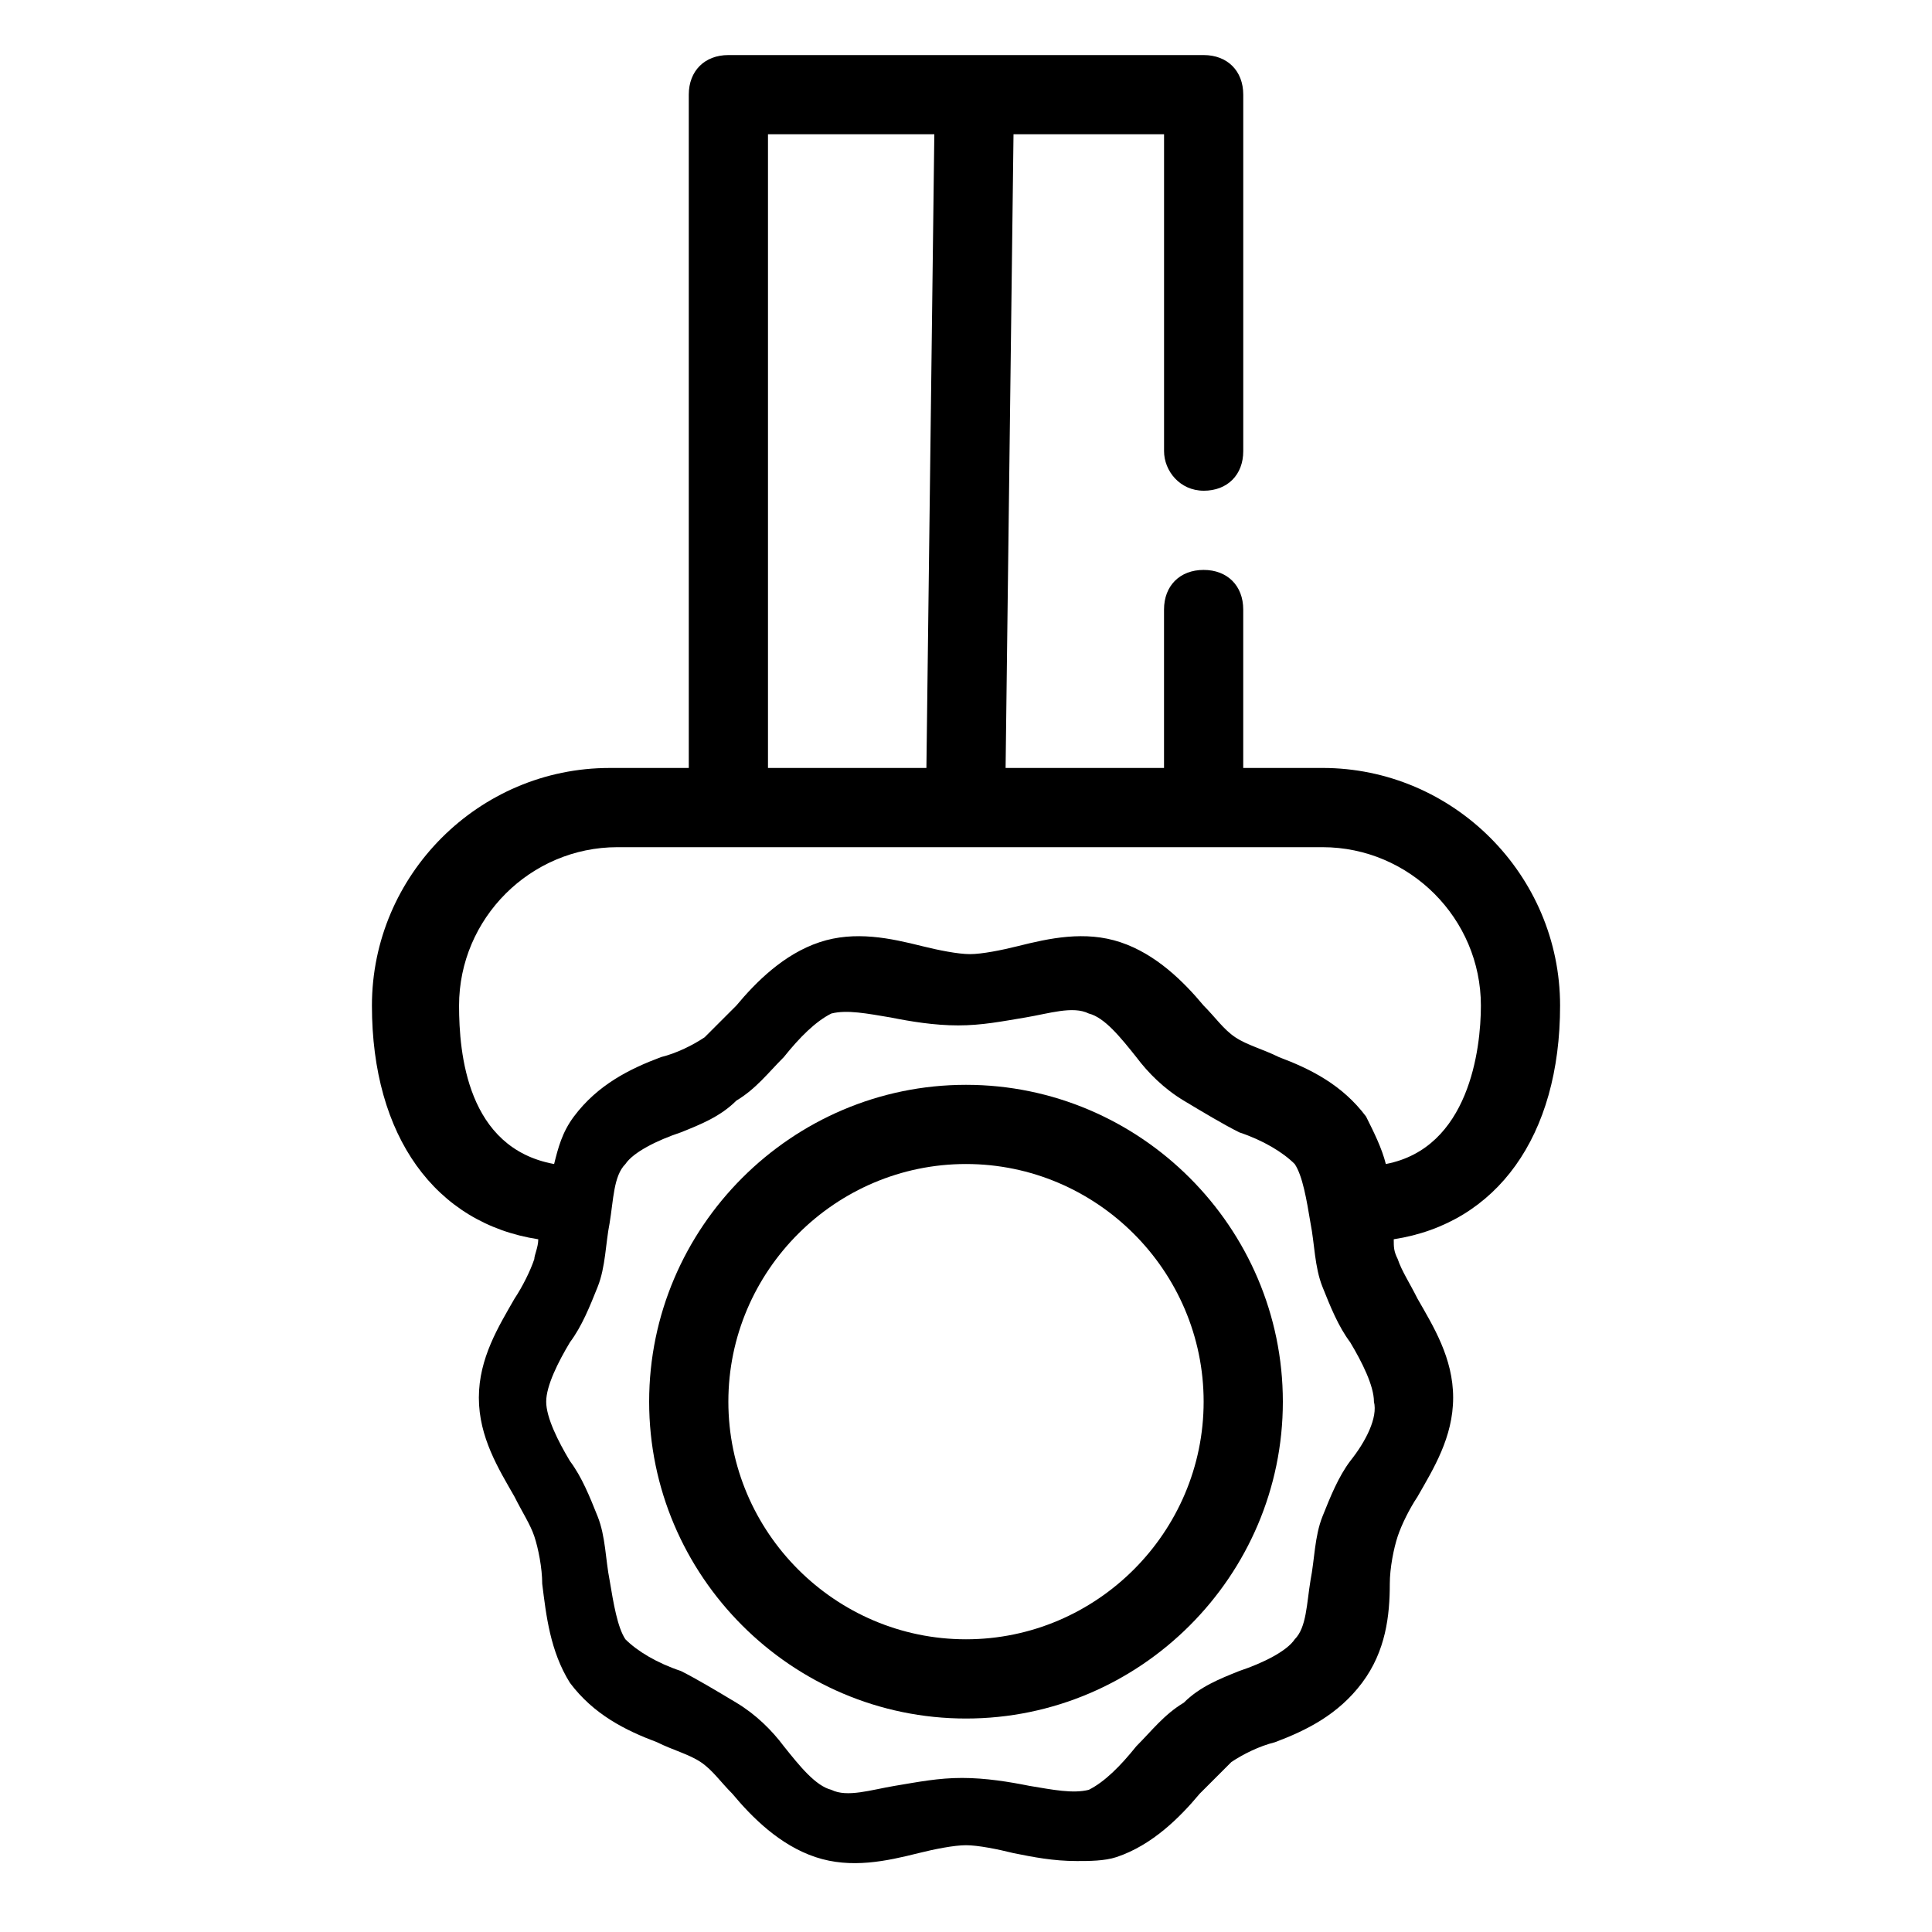
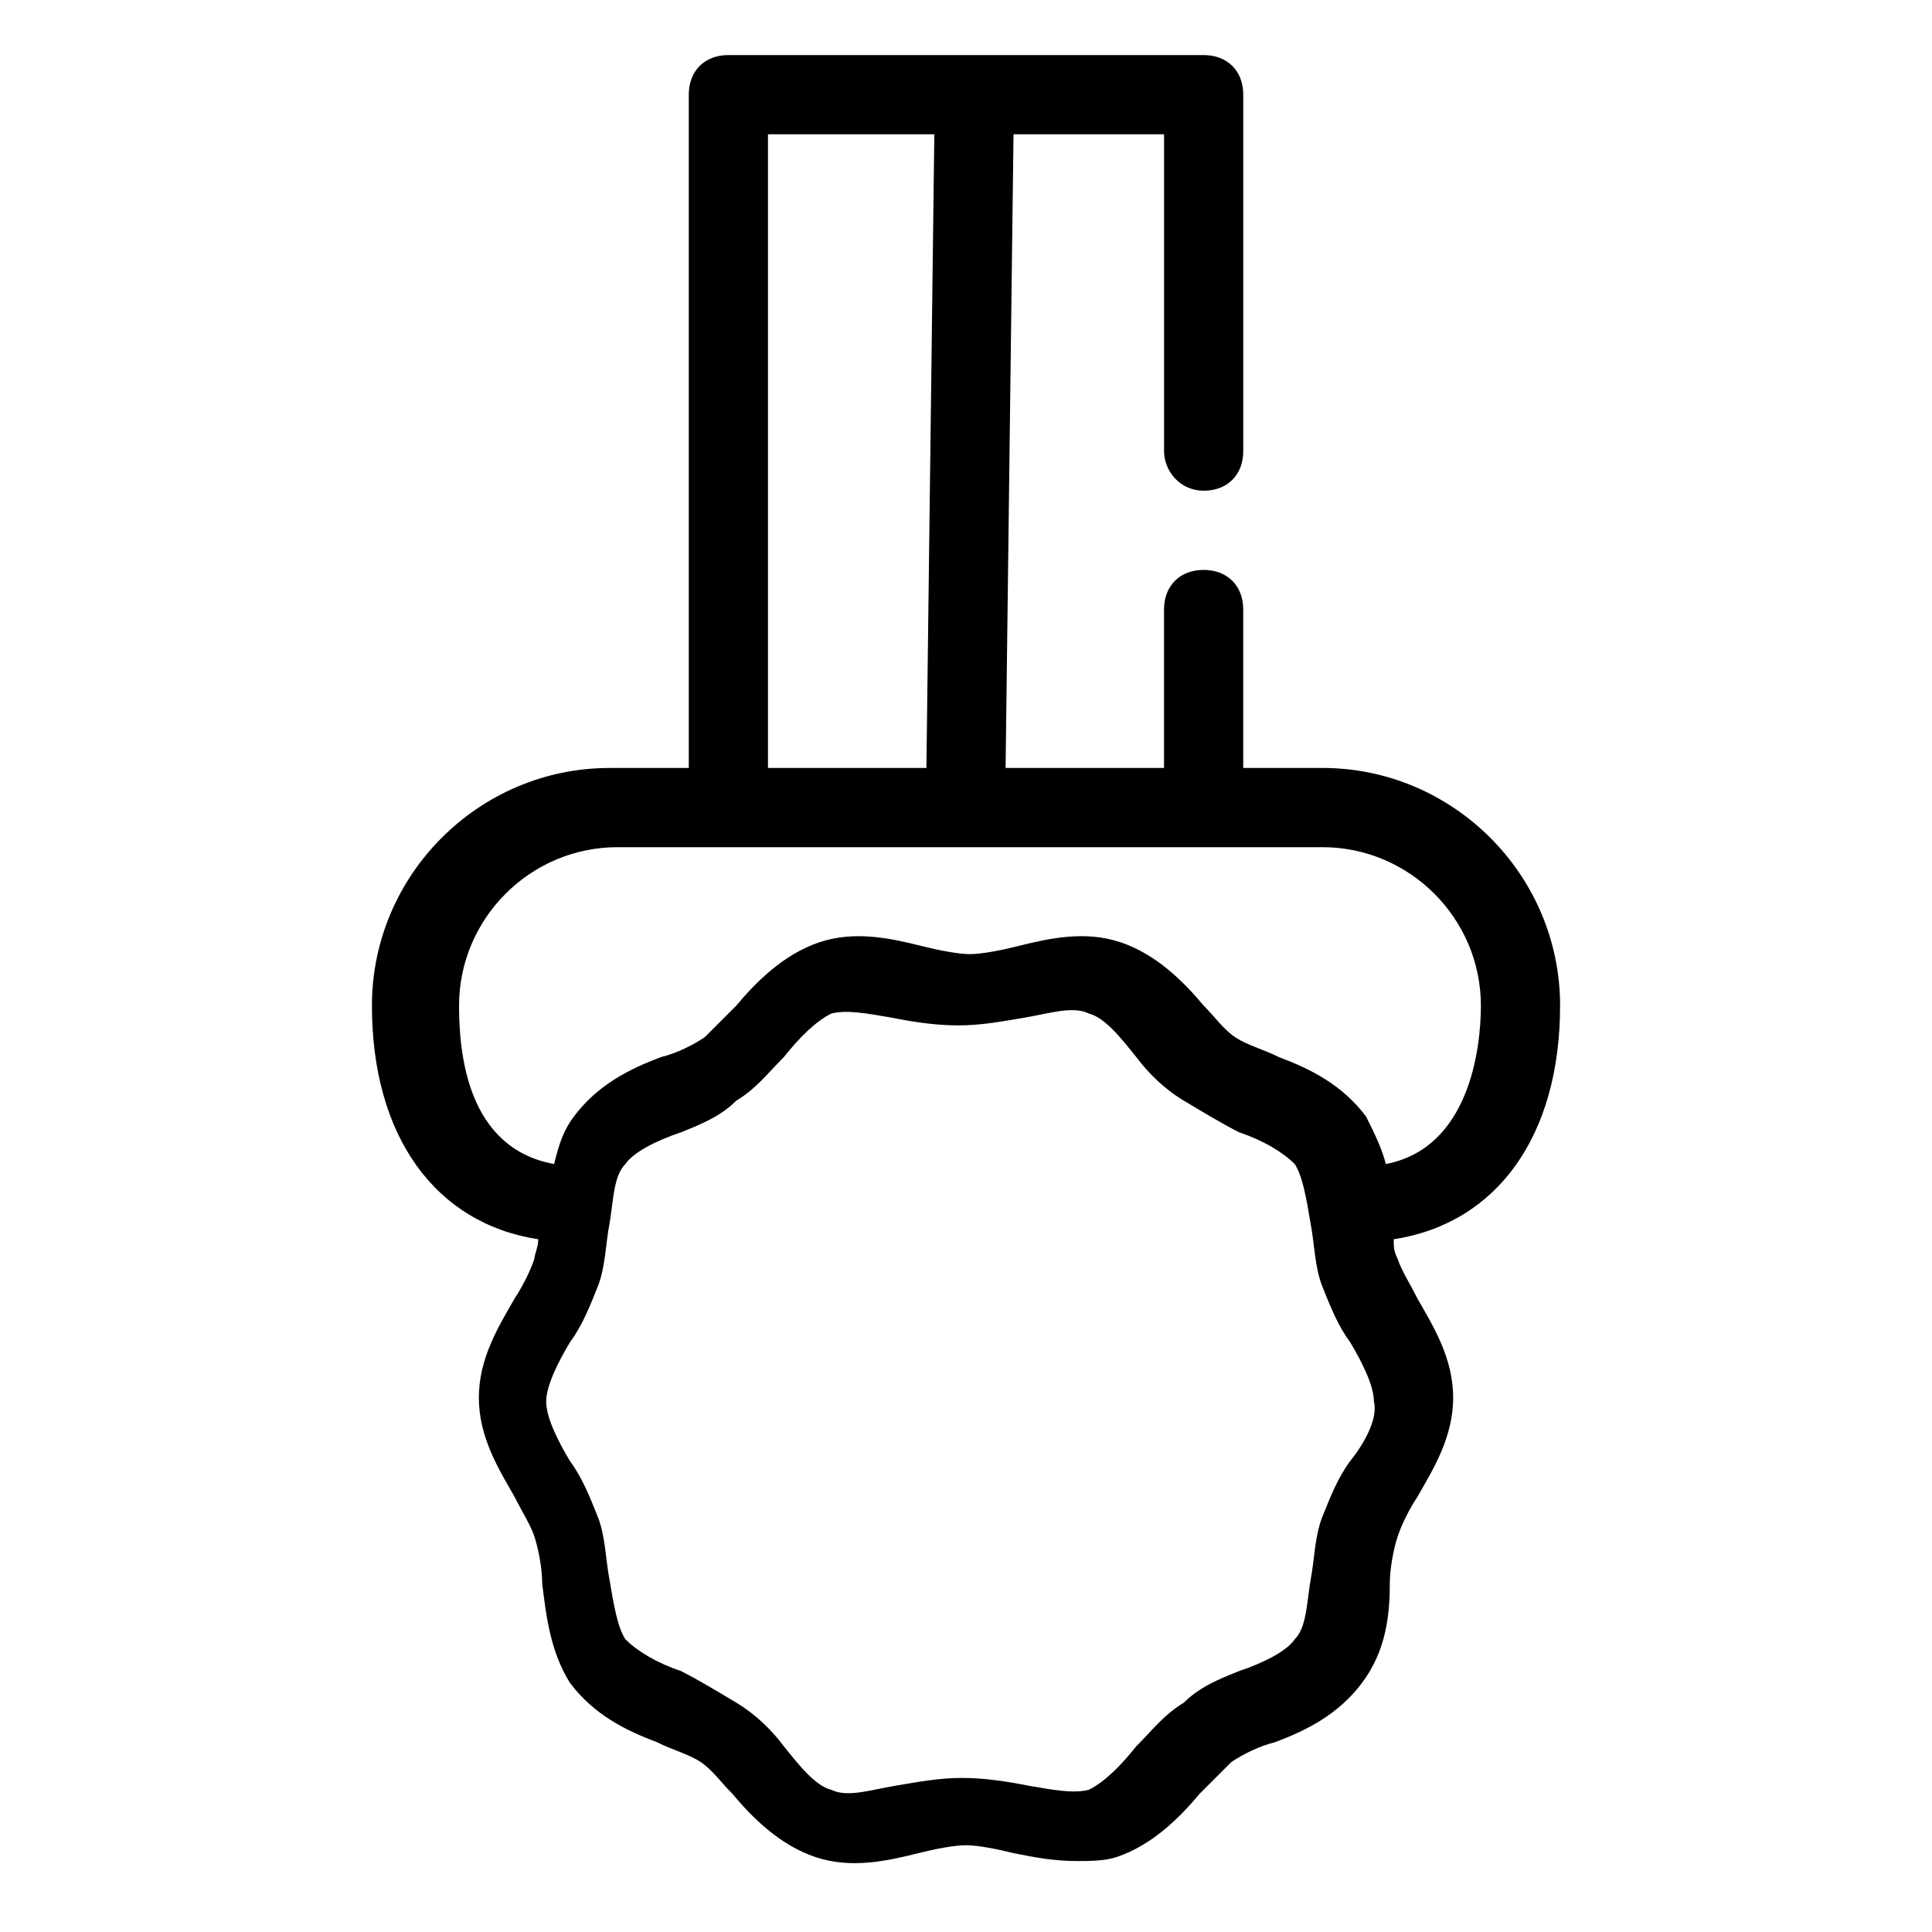
<svg xmlns="http://www.w3.org/2000/svg" fill="#000000" width="800px" height="800px" version="1.1" viewBox="144 144 512 512">
  <g>
    <path d="m462.98 274.05c6.297 0 10.496-4.199 10.496-10.496v-94.465c0-6.297-4.199-10.496-10.496-10.496h-125.95c-6.297 0-10.496 4.199-10.496 10.496v178.43h-20.992c-34.637 0-62.977 28.34-62.977 62.977 0 34.637 16.793 57.727 44.082 61.926 0 2.098-1.051 4.199-1.051 5.246-1.051 3.148-3.148 7.348-5.246 10.496-4.199 7.348-9.445 15.742-9.445 26.238s5.246 18.895 9.445 26.238c2.098 4.199 4.199 7.348 5.246 10.496 1.051 3.148 2.098 8.398 2.098 12.594 1.051 8.398 2.098 17.844 7.348 26.238 6.297 8.398 14.695 12.594 23.09 15.742 4.199 2.098 8.398 3.148 11.547 5.246 3.148 2.098 5.246 5.246 8.398 8.398 5.246 6.297 12.594 13.645 22.043 16.793 9.445 3.148 18.895 1.051 27.289-1.051 4.199-1.051 9.445-2.098 12.594-2.098 3.148 0 8.398 1.051 12.594 2.098 5.246 1.051 10.496 2.098 16.793 2.098 3.148 0 7.348 0 10.496-1.051 9.445-3.148 16.793-10.496 22.043-16.793 3.148-3.148 6.297-6.297 8.398-8.398 3.148-2.098 7.348-4.199 11.547-5.246 8.398-3.148 16.793-7.348 23.09-15.742 6.297-8.398 7.348-17.844 7.348-26.238 0-4.199 1.051-9.445 2.098-12.594 1.051-3.148 3.148-7.348 5.246-10.496 4.199-7.348 9.445-15.742 9.445-26.238 0-10.496-5.246-18.895-9.445-26.238-2.098-4.199-4.199-7.348-5.246-10.496-1.051-2.098-1.051-3.148-1.051-5.246 27.289-4.199 44.082-27.289 44.082-61.926 0-34.637-28.34-62.977-62.977-62.977h-20.992v-41.984c0-6.297-4.199-10.496-10.496-10.496s-10.496 4.199-10.496 10.496v41.984h-41.984l2.098-167.94 39.895 0.004v83.969c0 5.246 4.195 10.496 10.496 10.496zm38.832 257.15c-3.148 4.199-5.246 9.445-7.348 14.695-2.098 5.246-2.098 11.547-3.148 16.793-1.051 6.297-1.051 12.594-4.199 15.742-2.098 3.148-8.398 6.297-14.695 8.398-5.246 2.098-10.496 4.199-14.695 8.398-5.246 3.148-8.398 7.348-12.594 11.547-4.199 5.246-8.398 9.445-12.594 11.547-4.199 1.051-9.445 0-15.742-1.051-5.246-1.051-11.547-2.098-17.844-2.098s-11.547 1.051-17.844 2.098c-6.297 1.051-12.594 3.148-16.793 1.051-4.199-1.051-8.398-6.297-12.594-11.547-3.148-4.199-7.348-8.398-12.594-11.547-5.246-3.148-10.496-6.297-14.695-8.398-6.297-2.098-11.547-5.246-14.695-8.398-2.098-3.148-3.148-9.445-4.199-15.742-1.051-5.246-1.051-11.547-3.148-16.793-2.098-5.246-4.199-10.496-7.348-14.695-3.148-5.246-6.297-11.547-6.297-15.742 0-4.199 3.148-10.496 6.297-15.742 3.148-4.199 5.246-9.445 7.348-14.695 2.098-5.246 2.098-11.547 3.148-16.793 1.051-6.297 1.051-12.594 4.199-15.742 2.098-3.148 8.398-6.297 14.695-8.398 5.246-2.098 10.496-4.199 14.695-8.398 5.246-3.148 8.398-7.348 12.594-11.547 4.199-5.246 8.398-9.445 12.594-11.547 4.199-1.051 9.445 0 15.742 1.051 5.246 1.051 11.547 2.098 17.844 2.098 6.297 0 11.547-1.051 17.844-2.098 6.297-1.051 12.594-3.148 16.793-1.051 4.199 1.051 8.398 6.297 12.594 11.547 3.148 4.199 7.348 8.398 12.594 11.547s10.496 6.297 14.695 8.398c6.297 2.098 11.547 5.246 14.695 8.398 2.098 3.148 3.148 9.445 4.199 15.742 1.051 5.246 1.051 11.547 3.148 16.793 2.098 5.246 4.199 10.496 7.348 14.695 3.148 5.246 6.297 11.547 6.297 15.742 1.051 4.195-2.098 10.492-6.297 15.742zm-38.832-162.69h31.488c23.09 0 41.984 18.895 41.984 41.984 0 11.547-3.148 37.785-25.191 41.984-1.051-4.199-3.148-8.398-5.246-12.594-6.297-8.398-14.695-12.594-23.09-15.742-4.199-2.098-8.398-3.148-11.547-5.246-3.148-2.098-5.246-5.246-8.398-8.398-5.246-6.297-12.594-13.645-22.043-16.793-9.445-3.148-18.895-1.051-27.289 1.051-4.199 1.051-9.445 2.098-12.594 2.098-3.148 0-8.398-1.051-12.594-2.098-8.398-2.098-17.844-4.199-27.289-1.051-9.445 3.148-16.793 10.496-22.043 16.793l-8.398 8.398c-3.148 2.098-7.348 4.199-11.547 5.246-8.398 3.148-16.793 7.348-23.09 15.742-3.148 4.199-4.199 8.398-5.246 12.594-23.09-4.199-25.191-29.391-25.191-41.984 0-23.09 18.895-41.984 41.984-41.984zm-73.473-20.992h-41.984v-167.94h44.082z" />
-     <path d="m400 431.49c-46.184 0-83.969 37.785-83.969 83.969 0 46.184 37.785 83.969 83.969 83.969s83.969-37.785 83.969-83.969c-0.004-46.184-37.789-83.969-83.969-83.969zm0 146.94c-34.637 0-62.977-28.34-62.977-62.977s28.34-62.977 62.977-62.977 62.977 28.34 62.977 62.977-28.34 62.977-62.977 62.977z" />
  </g>
</svg>